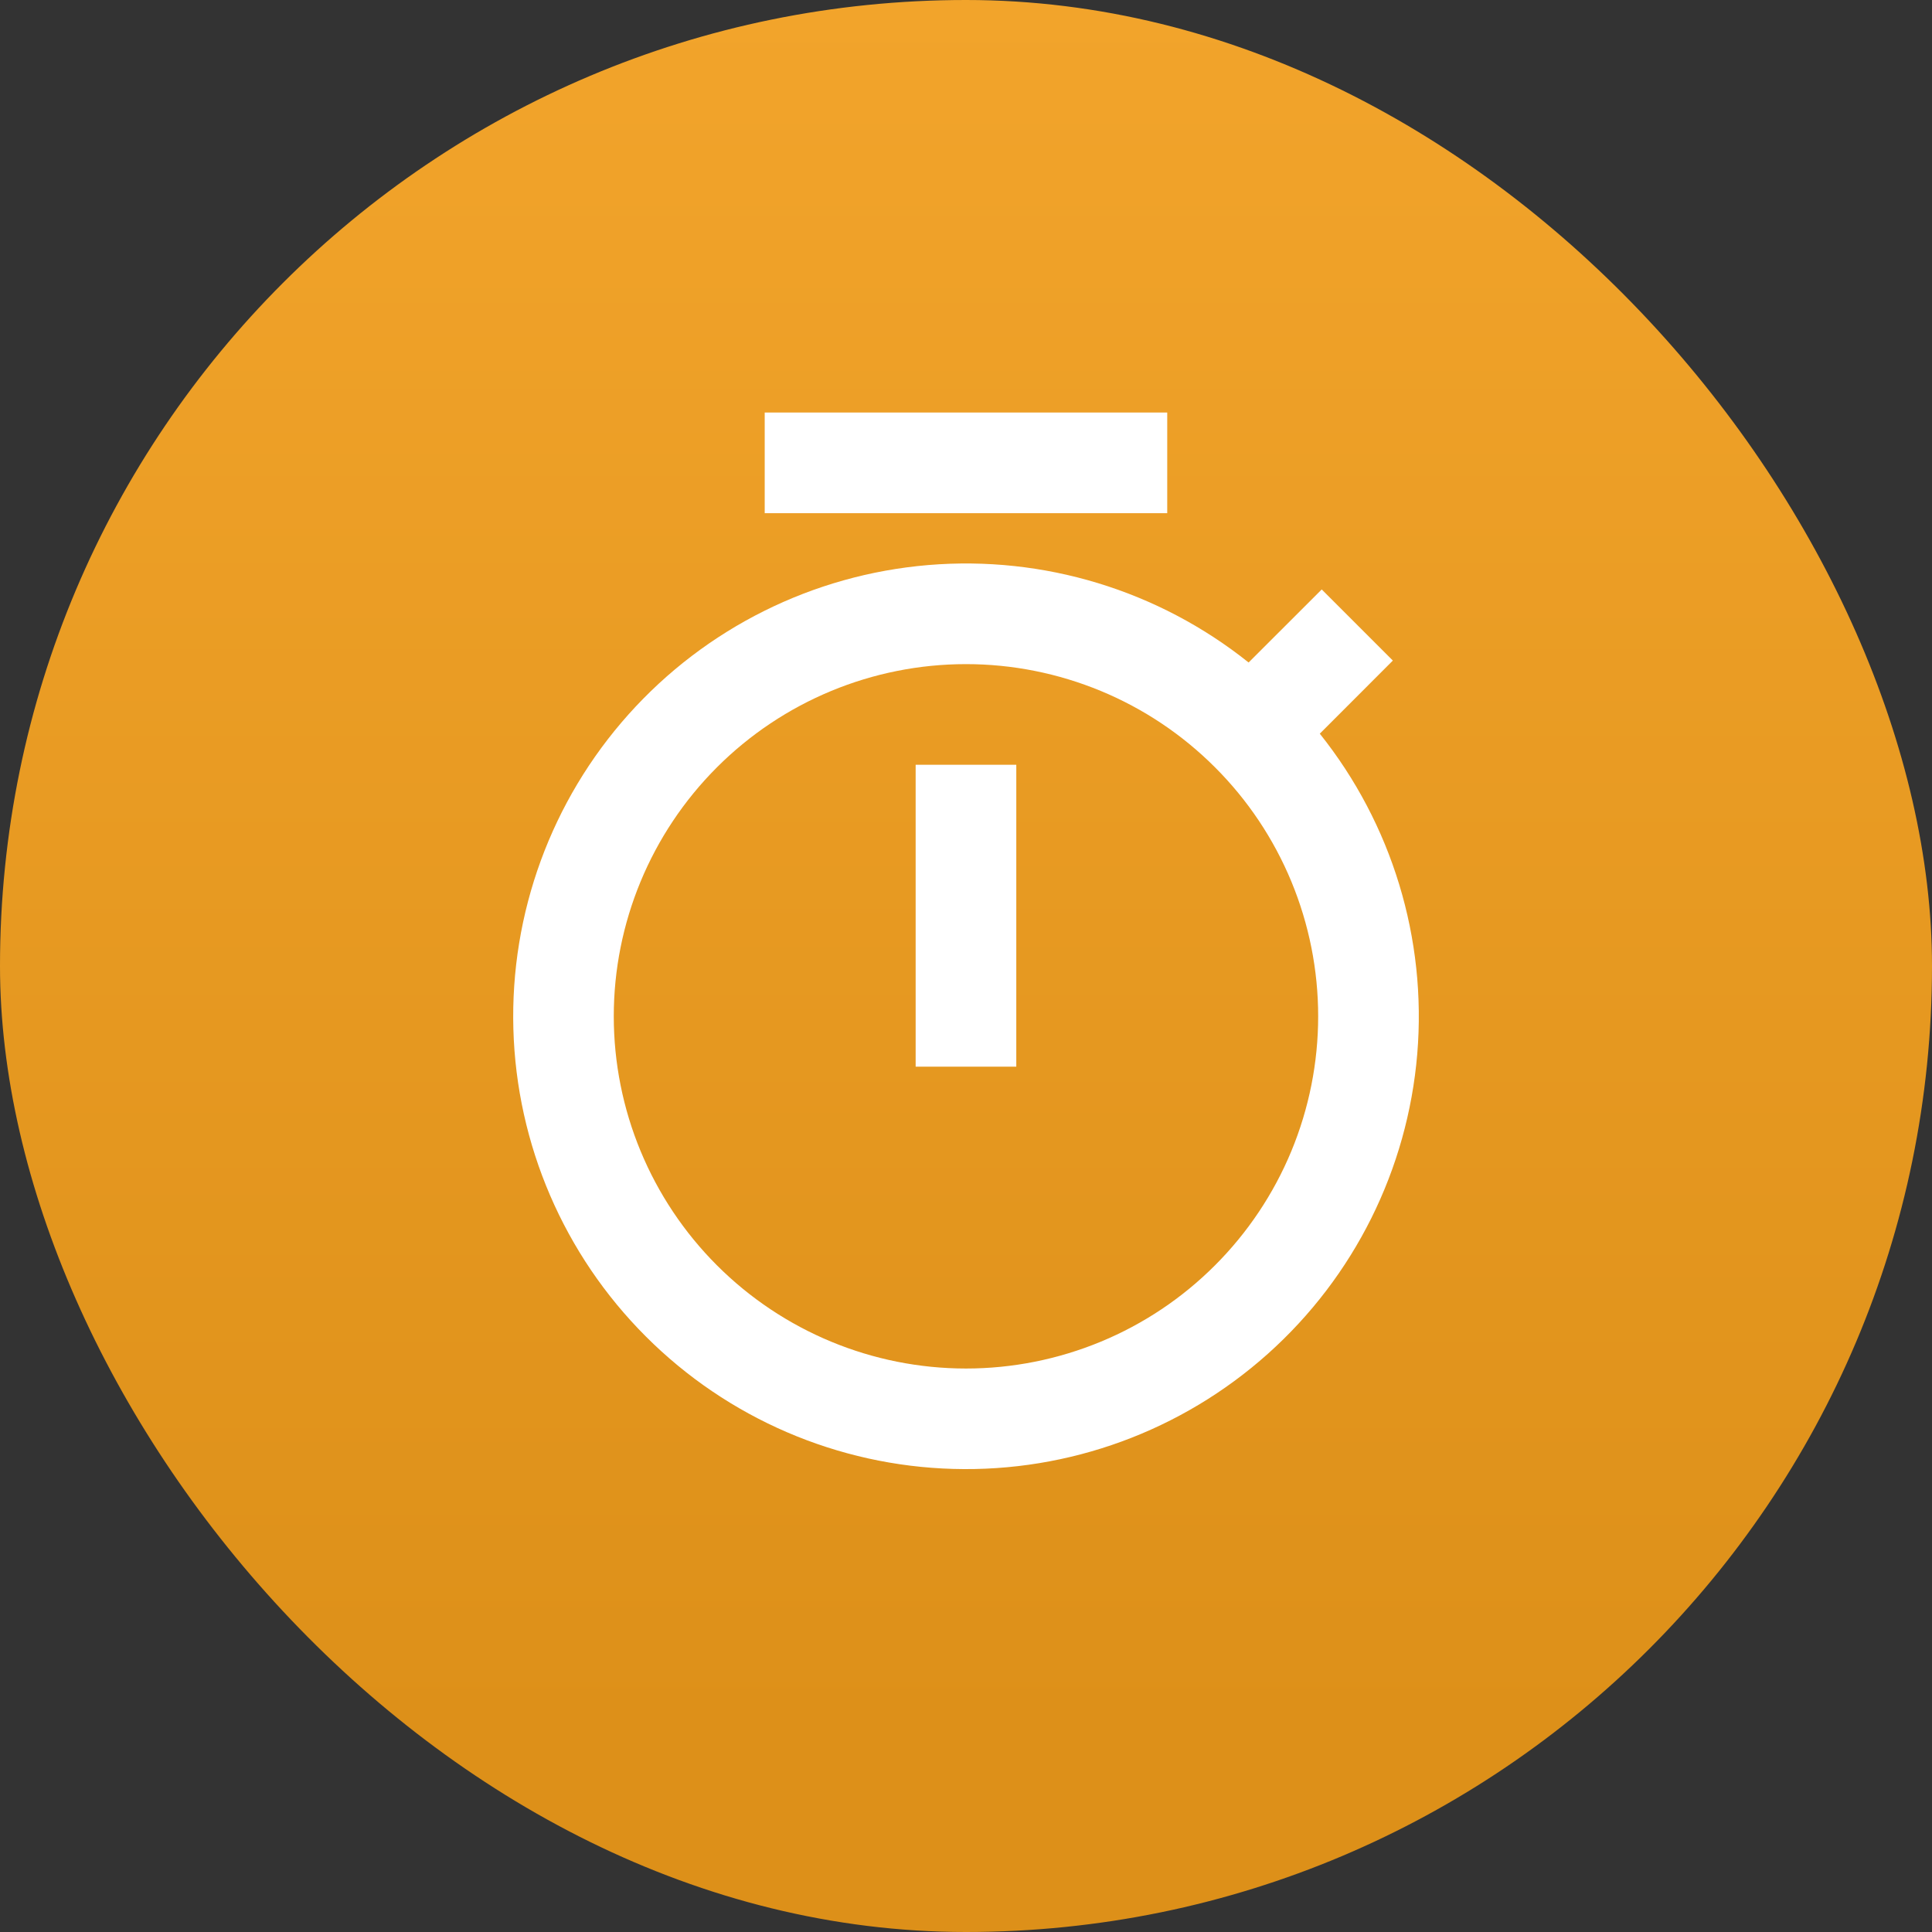
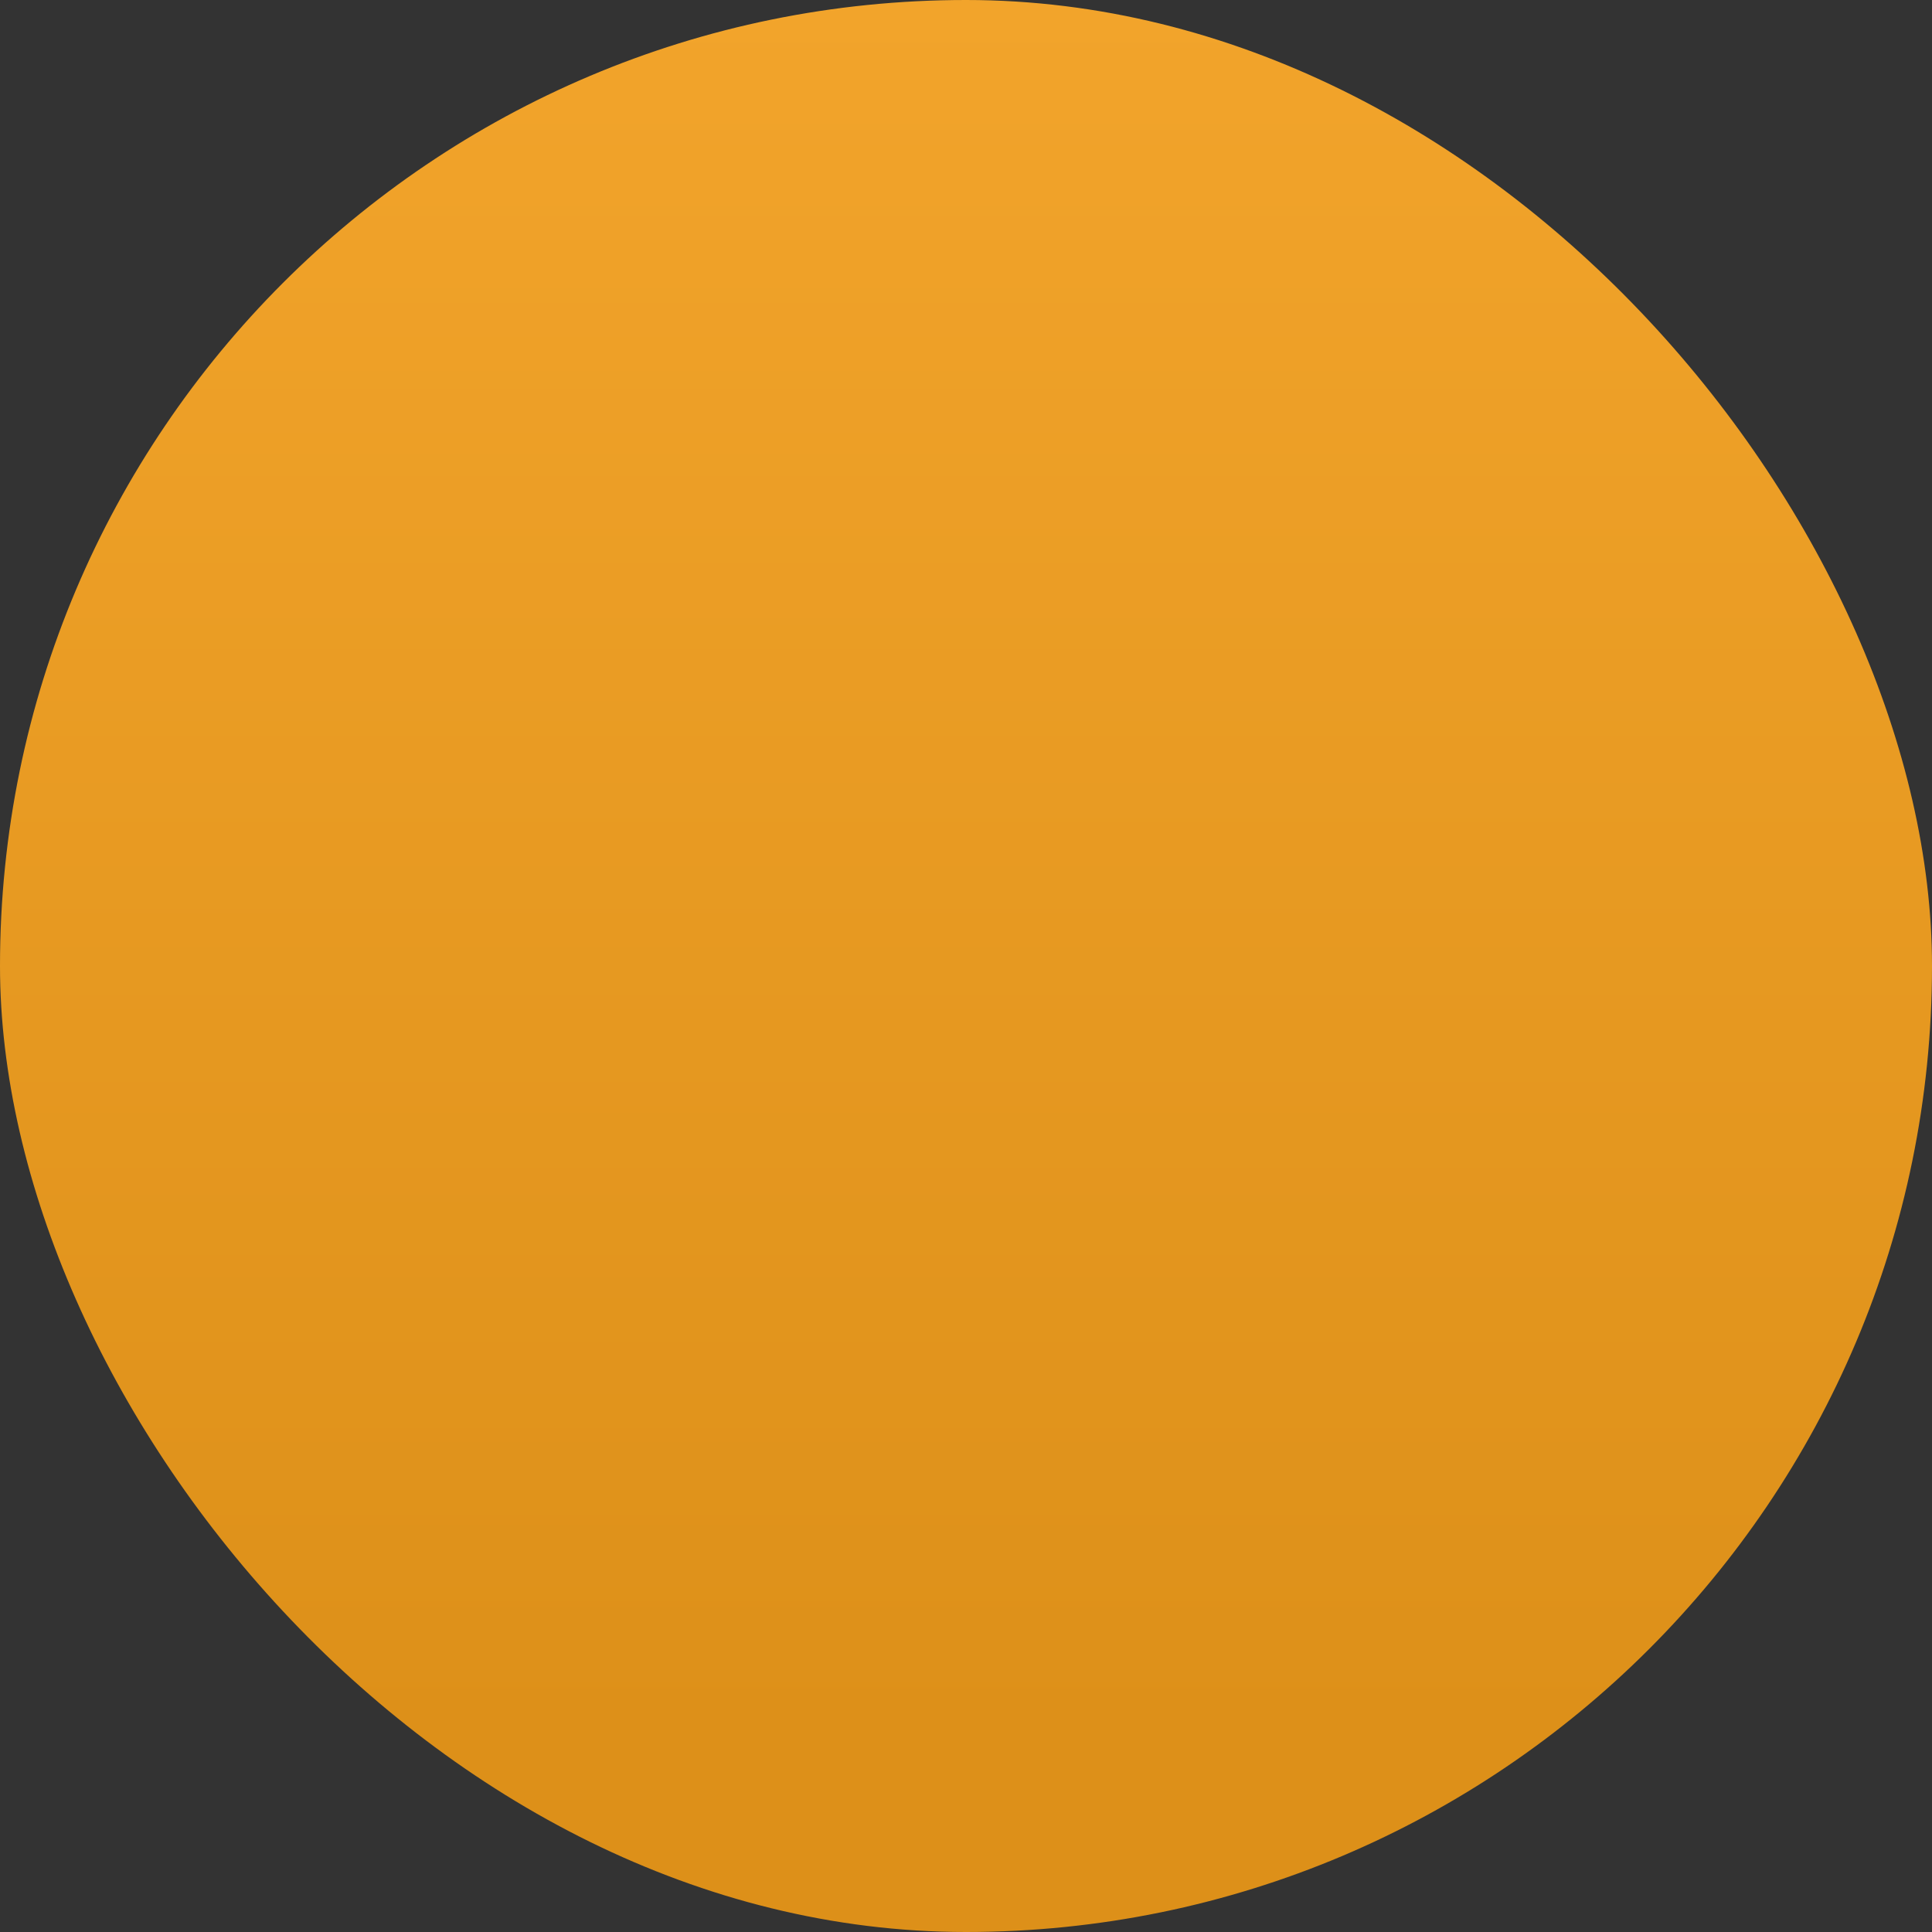
<svg xmlns="http://www.w3.org/2000/svg" width="32" height="32" viewBox="0 0 32 32" fill="none">
  <rect x="0" y="0" width="32" height="32" fill="#333333" stroke="none" />
  <rect width="32" height="32" rx="16" fill="url(#paint0_linear_10624_5167)" />
-   <path d="M20.681 10.973L21.892 9.763L23.07 10.941L21.86 12.152C23.056 13.649 23.634 15.548 23.474 17.459C23.314 19.369 22.429 21.145 21 22.423C19.571 23.701 17.707 24.384 15.791 24.33C13.875 24.277 12.052 23.492 10.697 22.136C9.341 20.781 8.556 18.958 8.503 17.042C8.45 15.126 9.132 13.262 10.41 11.833C11.688 10.404 13.464 9.519 15.374 9.359C17.285 9.199 19.184 9.777 20.681 10.973ZM16 22.667C16.766 22.667 17.524 22.516 18.232 22.223C18.94 21.93 19.583 21.5 20.124 20.958C20.666 20.416 21.096 19.773 21.389 19.066C21.682 18.358 21.833 17.599 21.833 16.833C21.833 16.067 21.682 15.309 21.389 14.601C21.096 13.893 20.666 13.25 20.124 12.709C19.583 12.167 18.94 11.737 18.232 11.444C17.524 11.151 16.766 11 16 11C14.453 11 12.969 11.615 11.875 12.709C10.781 13.803 10.166 15.286 10.166 16.833C10.166 18.381 10.781 19.864 11.875 20.958C12.969 22.052 14.453 22.667 16 22.667ZM15.166 12.667H16.833V17.667H15.166V12.667ZM12.666 6.833H19.333V8.5H12.666V6.833Z" fill="white" />
  <defs>
    <linearGradient id="paint0_linear_10624_5167" x1="16.053" y1="-5.18166e-08" x2="16.053" y2="28.667" gradientUnits="userSpaceOnUse">
      <stop stop-color="#F2A42B" />
      <stop offset="1" stop-color="#DD9019" />
    </linearGradient>
  </defs>
</svg>